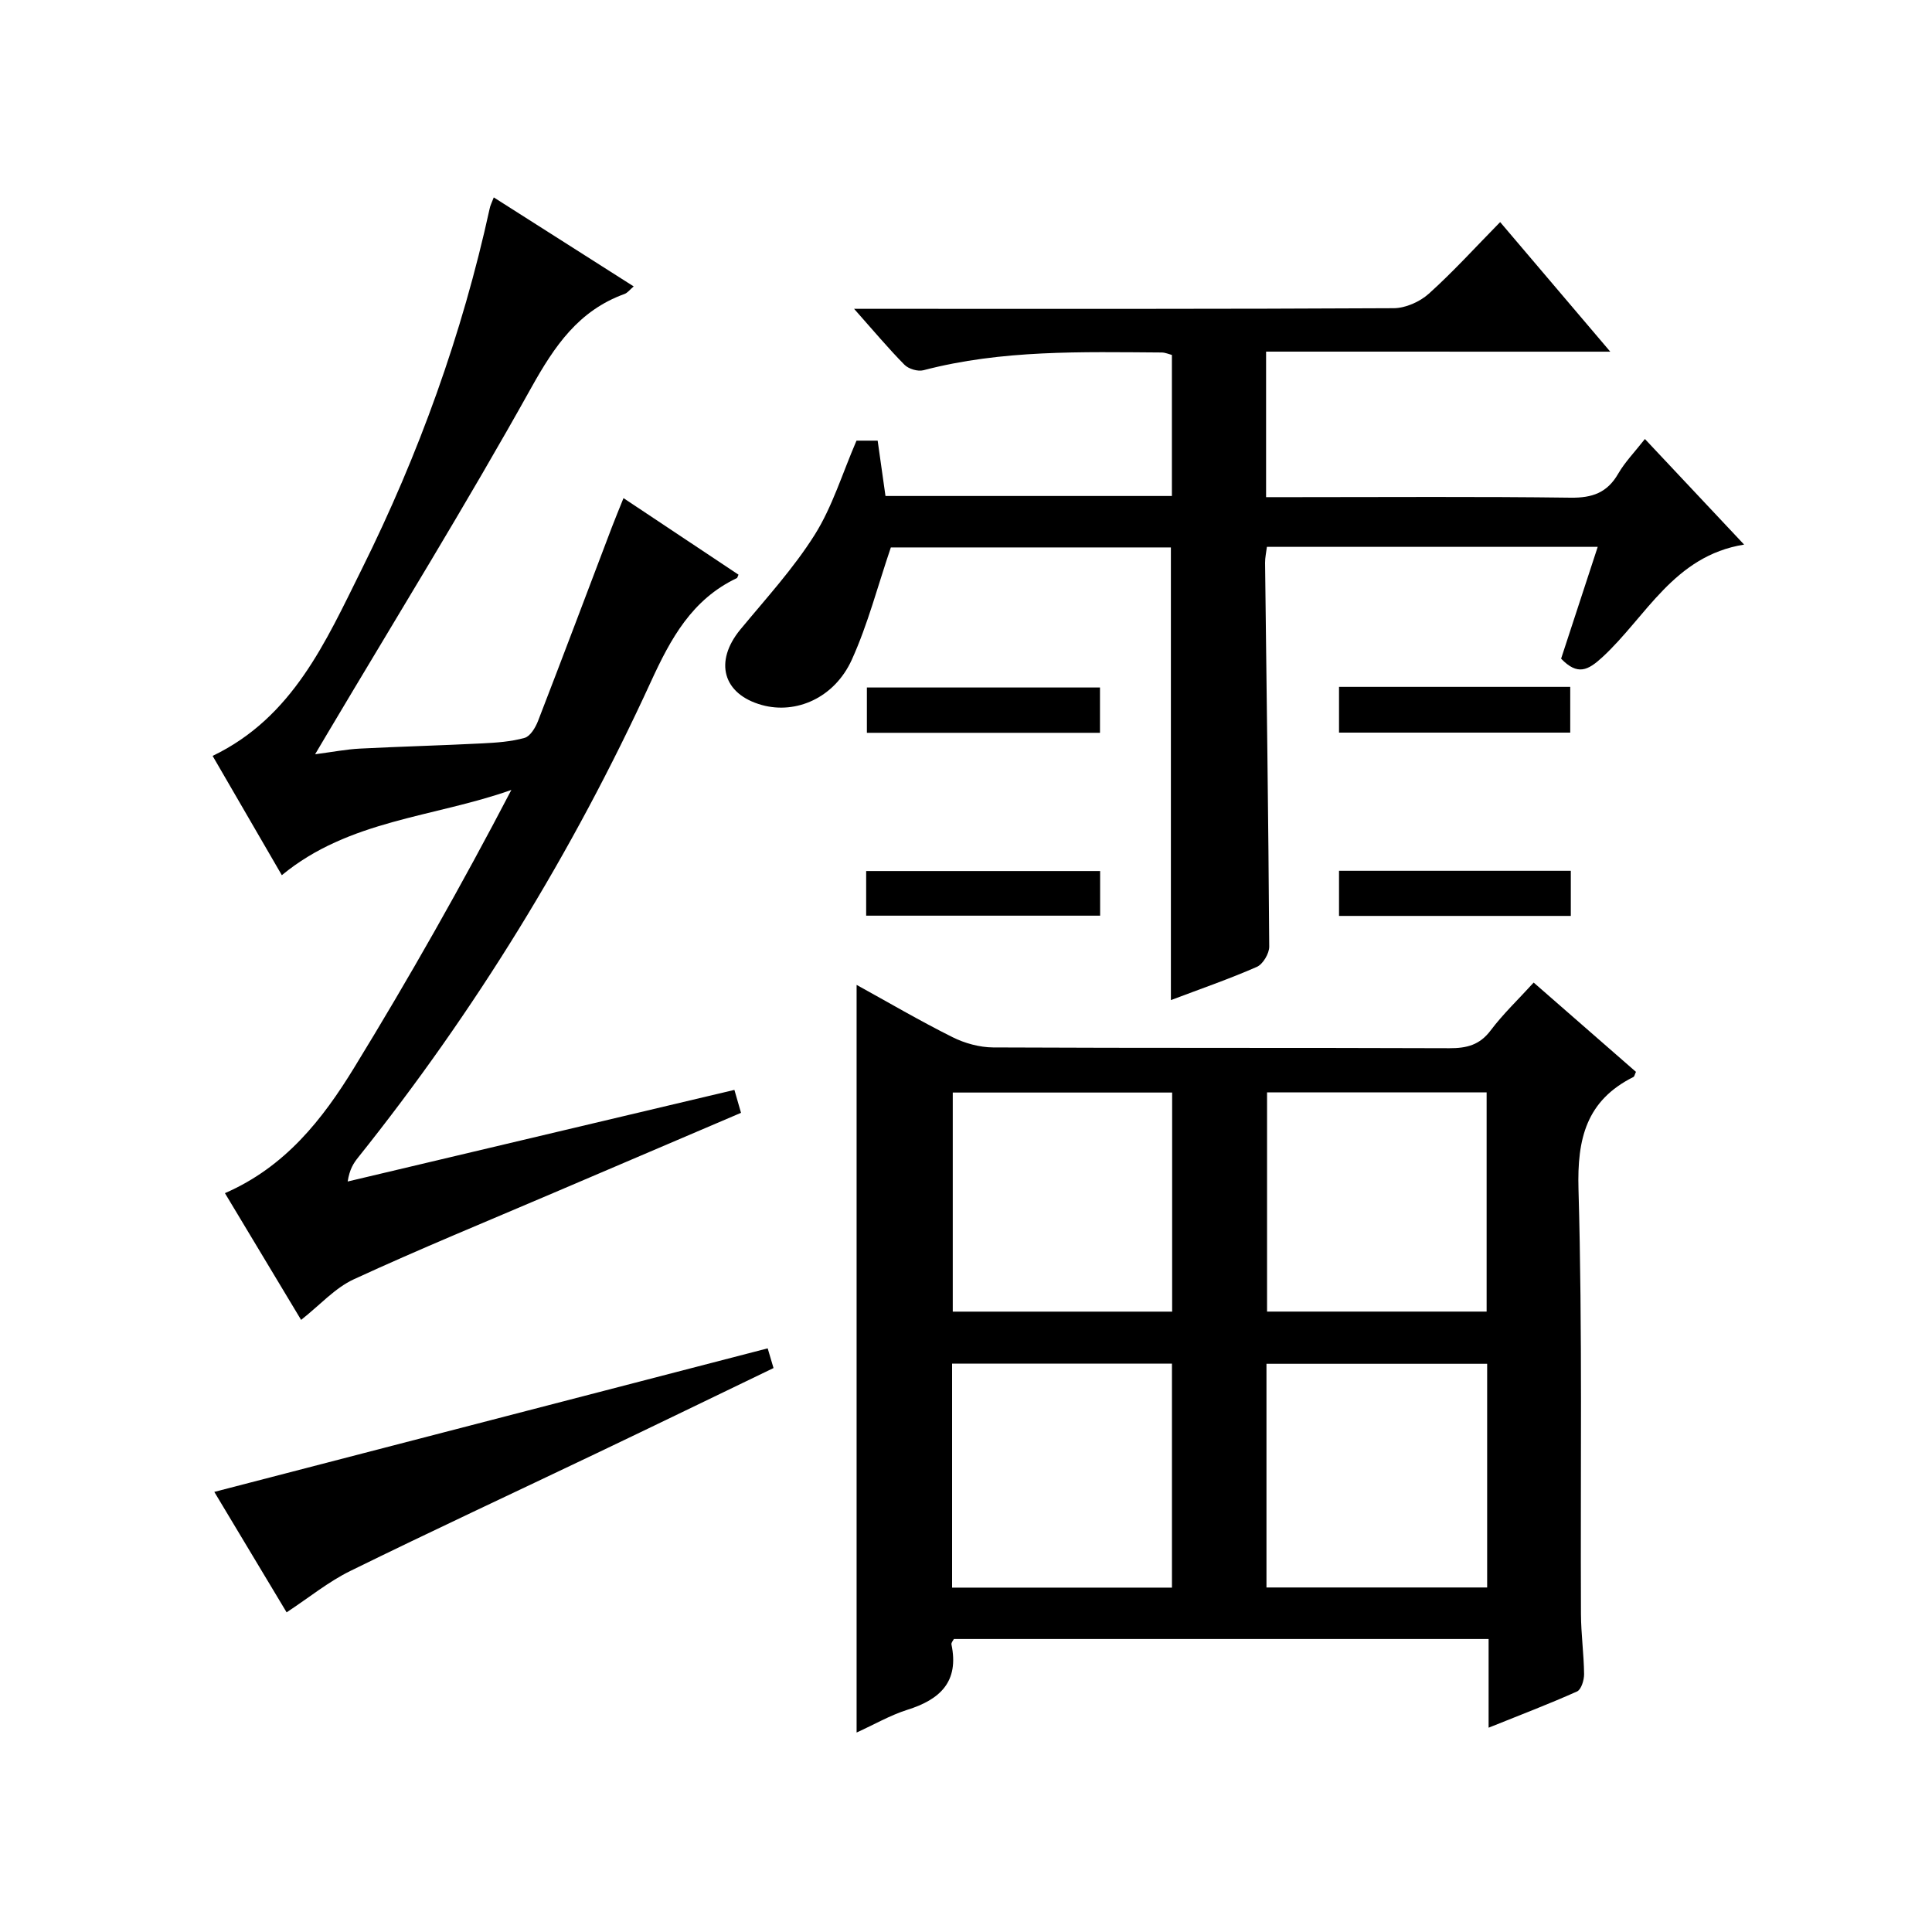
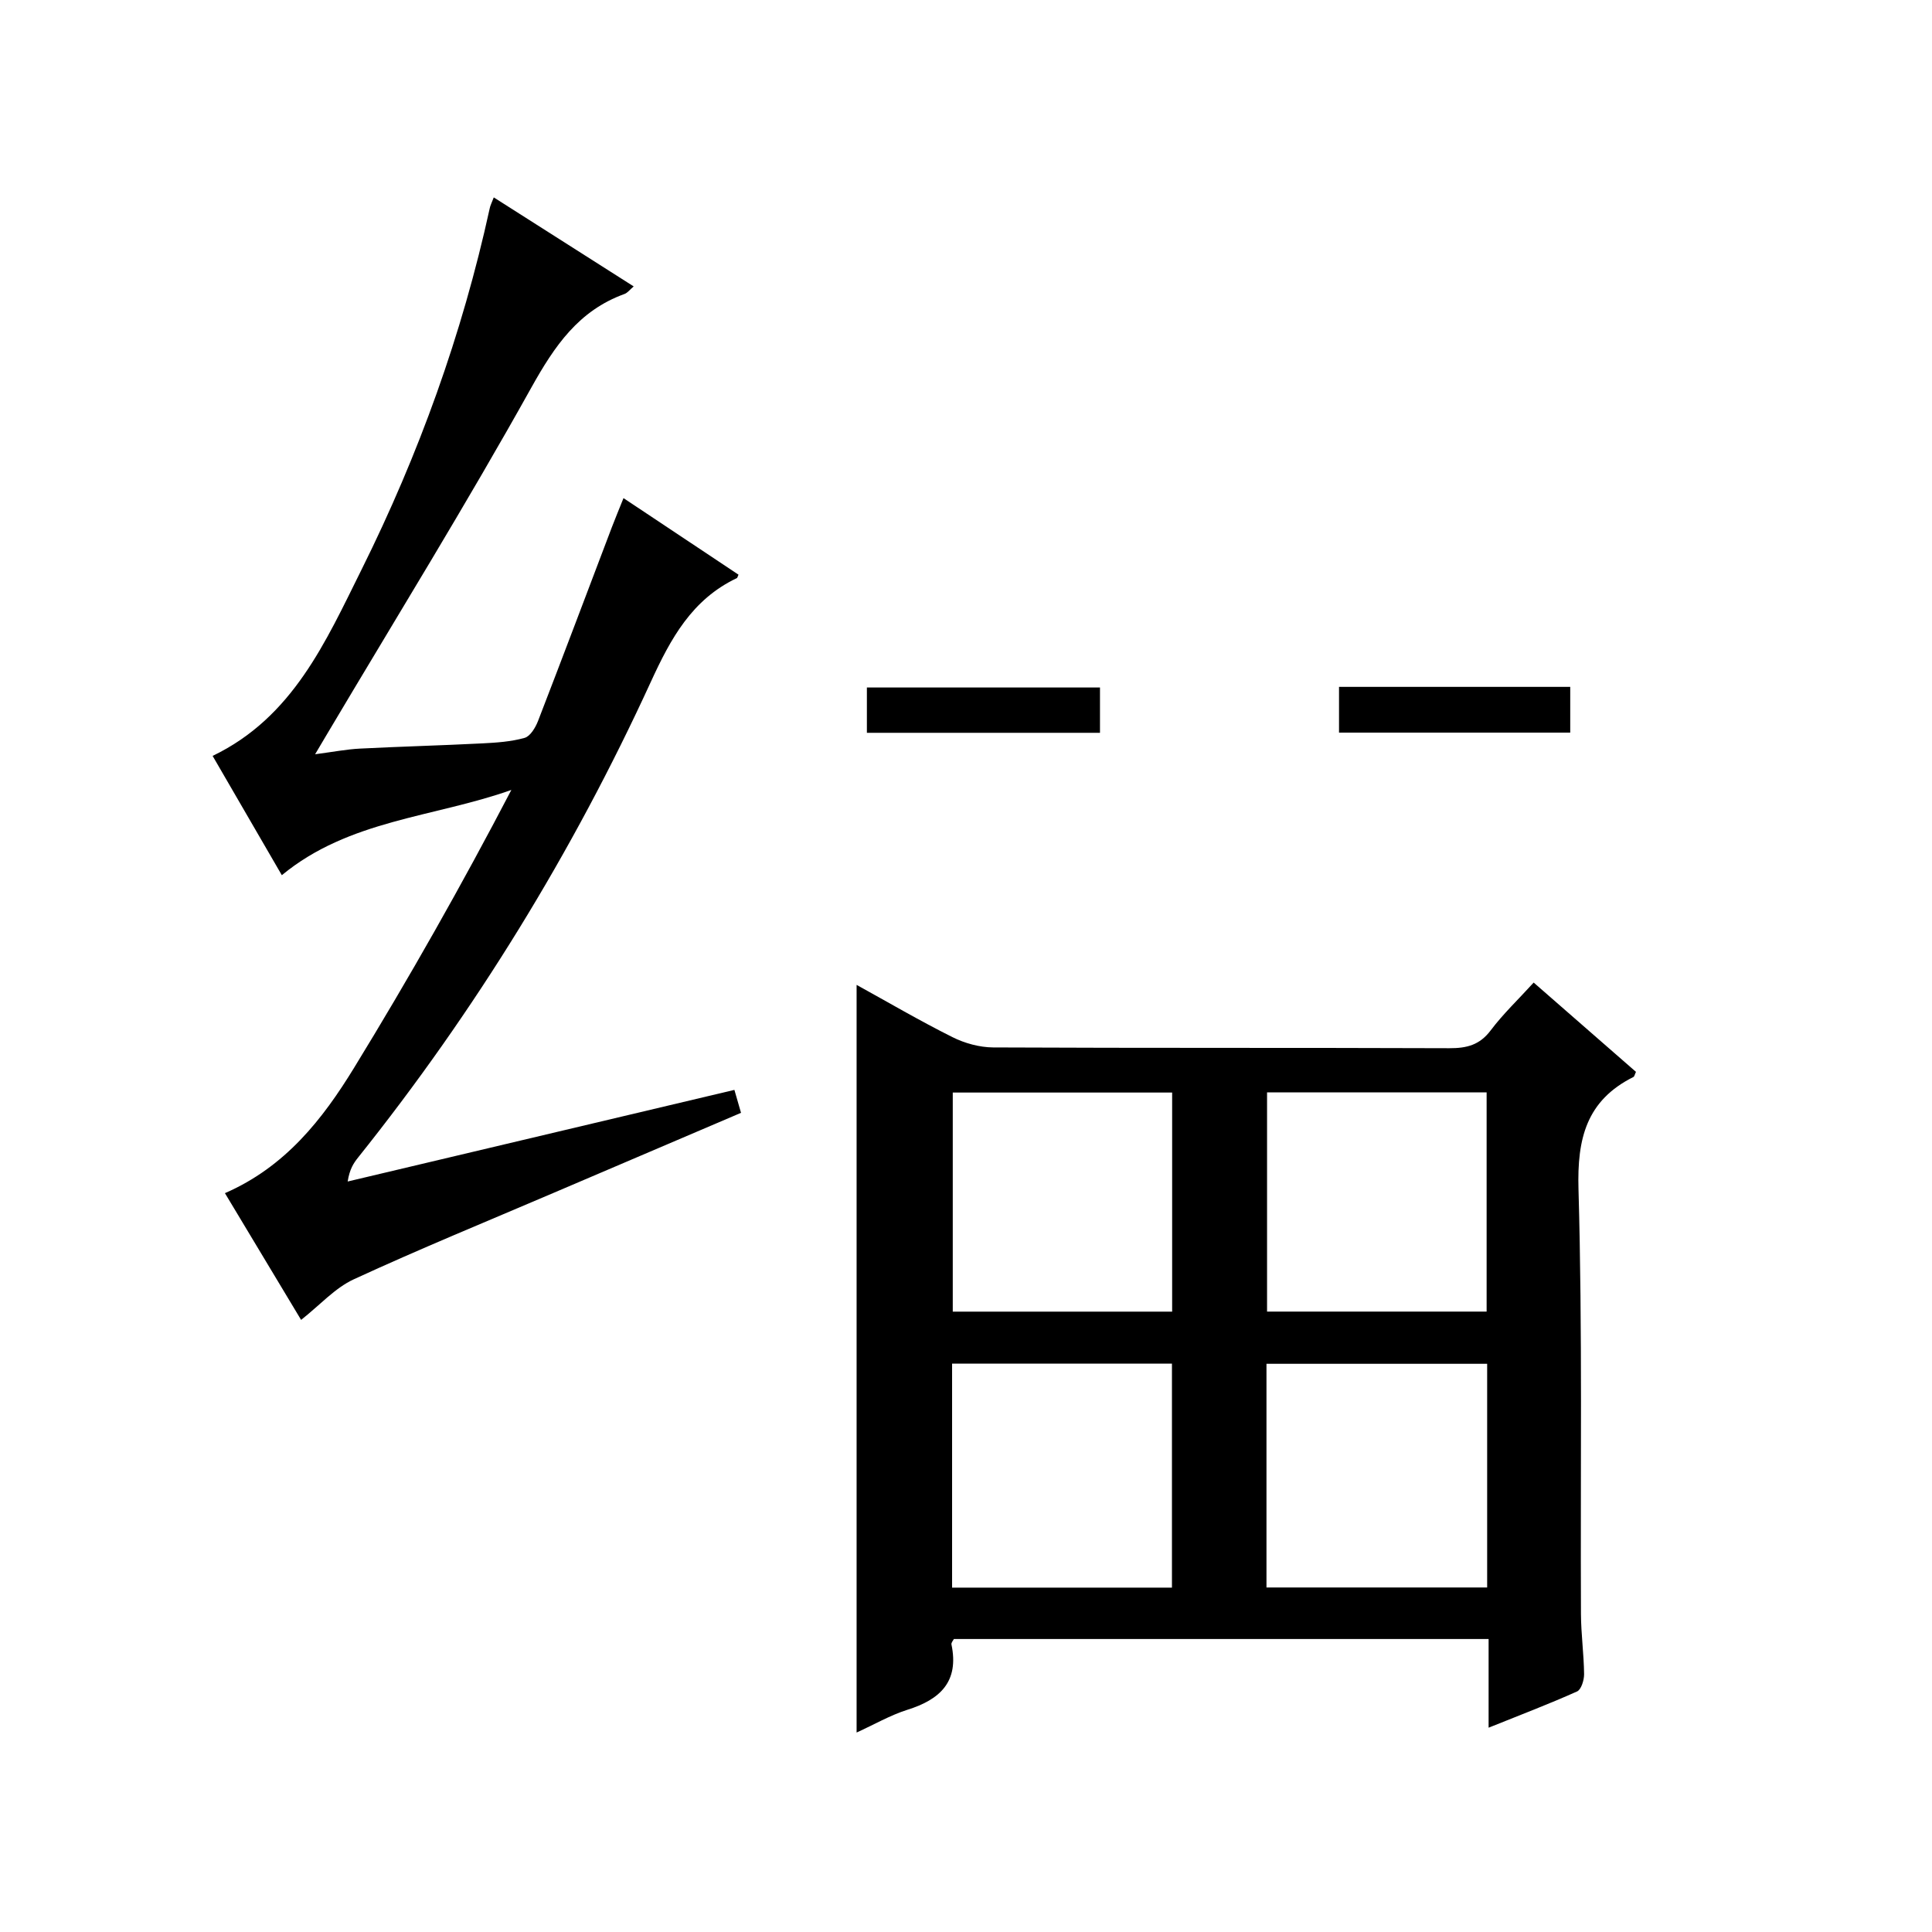
<svg xmlns="http://www.w3.org/2000/svg" version="1.1" id="ZDIC" x="0px" y="0px" viewBox="0 0 400 400" style="enable-background:new 0 0 400 400;" xml:space="preserve">
  <g>
    <path d="M177.35,358.7c0-51.75,0-102.99,0-154.79c6.57,3.62,13.1,7.45,19.85,10.82c2.54,1.27,5.59,2.11,8.42,2.13   c31.49,0.15,62.98,0.04,94.47,0.16c3.59,0.01,6.26-0.66,8.54-3.69c2.57-3.42,5.72-6.4,8.9-9.9c7.26,6.34,14.24,12.44,21.18,18.49   c-0.27,0.56-0.32,0.96-0.53,1.06c-9.73,4.87-11.67,12.74-11.37,23.23c0.83,29.29,0.38,58.62,0.51,87.94   c0.02,4.15,0.6,8.31,0.65,12.46c0.01,1.23-0.59,3.2-1.46,3.59c-5.83,2.61-11.82,4.89-18.31,7.5c0-6.47,0-12.23,0-18.36   c-37.09,0-73.81,0-110.71,0c-0.14,0.29-0.58,0.76-0.5,1.13c1.61,7.69-2.33,11.4-9.15,13.53   C184.26,355.14,180.93,357.08,177.35,358.7z M197.12,328.7c15.28,0,30.31,0,45.52,0c0-15.64,0-31,0-46.37c-15.39,0-30.43,0-45.52,0   C197.12,297.94,197.12,313.19,197.12,328.7z M307.9,282.36c-15.63,0-30.7,0-45.69,0c0,15.65,0,30.91,0,46.31   c15.36,0,30.43,0,45.69,0C307.9,313.11,307.9,297.85,307.9,282.36z M197.26,226.2c0,15.42,0,30.45,0,45.36c15.41,0,30.44,0,45.42,0   c0-15.32,0-30.22,0-45.36C227.47,226.2,212.56,226.2,197.26,226.2z M262.33,226.16c0,15.51,0,30.55,0,45.39   c15.49,0,30.55,0,45.46,0c0-15.35,0-30.28,0-45.39C292.53,226.16,277.59,226.16,262.33,226.16z" />
-     <path d="M262.13,72.8c0,10.36,0,19.96,0,30.13c2.16,0,4.11,0,6.06,0c19,0,38-0.14,57,0.11c4.47,0.06,7.56-1.02,9.83-4.95   c1.4-2.42,3.41-4.48,5.54-7.2c6.82,7.26,13.46,14.32,20.54,21.86c-14.56,2.34-20.25,14.93-29.33,23.3c-3,2.76-5.15,3.86-8.56,0.32   c2.43-7.42,4.94-15.09,7.58-23.15c-23.03,0-45.59,0-68.49,0c-0.13,1.11-0.39,2.21-0.38,3.31c0.31,26.48,0.69,52.96,0.86,79.45   c0.01,1.44-1.3,3.64-2.56,4.2c-5.7,2.5-11.61,4.54-17.8,6.88c0-31.35,0-62.34,0-93.72c-19.47,0-39.19,0-57.98,0   c-2.73,8.02-4.76,15.92-8.08,23.24c-3.58,7.9-11.53,11.35-18.61,9.39c-8.11-2.25-9.95-9-4.45-15.66   c5.29-6.4,10.97-12.59,15.37-19.58c3.66-5.81,5.7-12.65,8.66-19.5c0.92,0,2.51,0,4.38,0c0.53,3.77,1.06,7.5,1.62,11.46   c19.78,0,39.37,0,59.3,0c0-9.71,0-19.29,0-29.2c-0.59-0.15-1.35-0.5-2.11-0.51c-16.54-0.11-33.09-0.58-49.32,3.67   c-1.17,0.31-3.08-0.26-3.94-1.13c-3.36-3.4-6.43-7.08-10.43-11.58c2.74,0,4.47,0,6.21,0c35.17,0,70.34,0.06,105.5-0.13   c2.46-0.01,5.42-1.33,7.28-3c5.06-4.55,9.65-9.62,14.77-14.83c7.61,8.95,14.88,17.51,22.8,26.83   C309.13,72.8,285.9,72.8,262.13,72.8z" />
    <path d="M102.23,40.87c9.85,6.26,19.24,12.24,28.97,18.43c-0.79,0.66-1.27,1.34-1.92,1.57c-9.49,3.44-14.46,10.75-19.27,19.37   c-13.52,24.27-28.15,47.92-42.34,71.82c-0.58,0.98-1.16,1.95-2.43,4.1c3.75-0.49,6.5-1.03,9.27-1.17   c8.44-0.43,16.89-0.65,25.33-1.08c2.95-0.15,5.96-0.35,8.77-1.14c1.18-0.33,2.25-2.13,2.78-3.49c5.16-13.34,10.2-26.73,15.28-40.1   c0.7-1.84,1.46-3.65,2.42-6.05c8.23,5.48,16.04,10.68,23.81,15.85c-0.22,0.47-0.24,0.67-0.34,0.71   c-9.3,4.41-13.7,12.51-17.83,21.52c-16.17,35.24-36.35,68.11-60.59,98.44c-0.92,1.15-1.75,2.38-2.16,4.97   c26.59-6.3,53.18-12.6,80.07-18.97c0.35,1.23,0.8,2.78,1.37,4.75c-13.06,5.57-25.92,11.06-38.78,16.56   c-13.82,5.91-27.74,11.61-41.38,17.9c-3.91,1.8-7.01,5.33-10.92,8.41c-5.17-8.6-10.4-17.31-15.77-26.24   c12.5-5.44,20.21-15.29,26.73-25.94c11.46-18.7,22.27-37.8,32.57-57.54c-16.09,5.7-33.61,6.16-47.52,17.65   c-4.81-8.29-9.54-16.45-14.33-24.7c16.61-7.98,23.43-23.68,30.87-38.64c11.82-23.78,20.79-48.64,26.48-74.63   C101.48,42.59,101.8,42,102.23,40.87z" />
-     <path d="M158.94,279.16c0.17,0.56,0.63,2.12,1.21,4.08c-12.3,5.93-24.46,11.83-36.65,17.65c-17,8.12-34.08,16.06-50.99,24.37   c-4.5,2.21-8.48,5.47-13.17,8.56c-4.96-8.26-10.12-16.85-14.97-24.94C82.72,298.93,120.7,289.08,158.94,279.16z" />
    <path d="M227.74,151.72c-16.17,0-32.06,0-48.26,0c0-3.13,0-6.05,0-9.38c15.95,0,31.96,0,48.26,0   C227.74,145.3,227.74,148.23,227.74,151.72z" />
-     <path d="M179.33,189.58c0-3.27,0-6.07,0-9.24c16.15,0,32.16,0,48.44,0c0,3.02,0,5.94,0,9.24   C211.77,189.58,195.76,189.58,179.33,189.58z" />
    <path d="M277.23,151.68c0-3.34,0-6.27,0-9.47c15.99,0,31.75,0,47.87,0c0,3.12,0,6.16,0,9.47   C309.21,151.68,293.45,151.68,277.23,151.68z" />
-     <path d="M325.22,180.29c0,3.12,0,6.06,0,9.34c-15.96,0-31.85,0-47.99,0c0-3.13,0-6.06,0-9.34   C293.19,180.29,309.08,180.29,325.22,180.29z" />
  </g>
</svg>